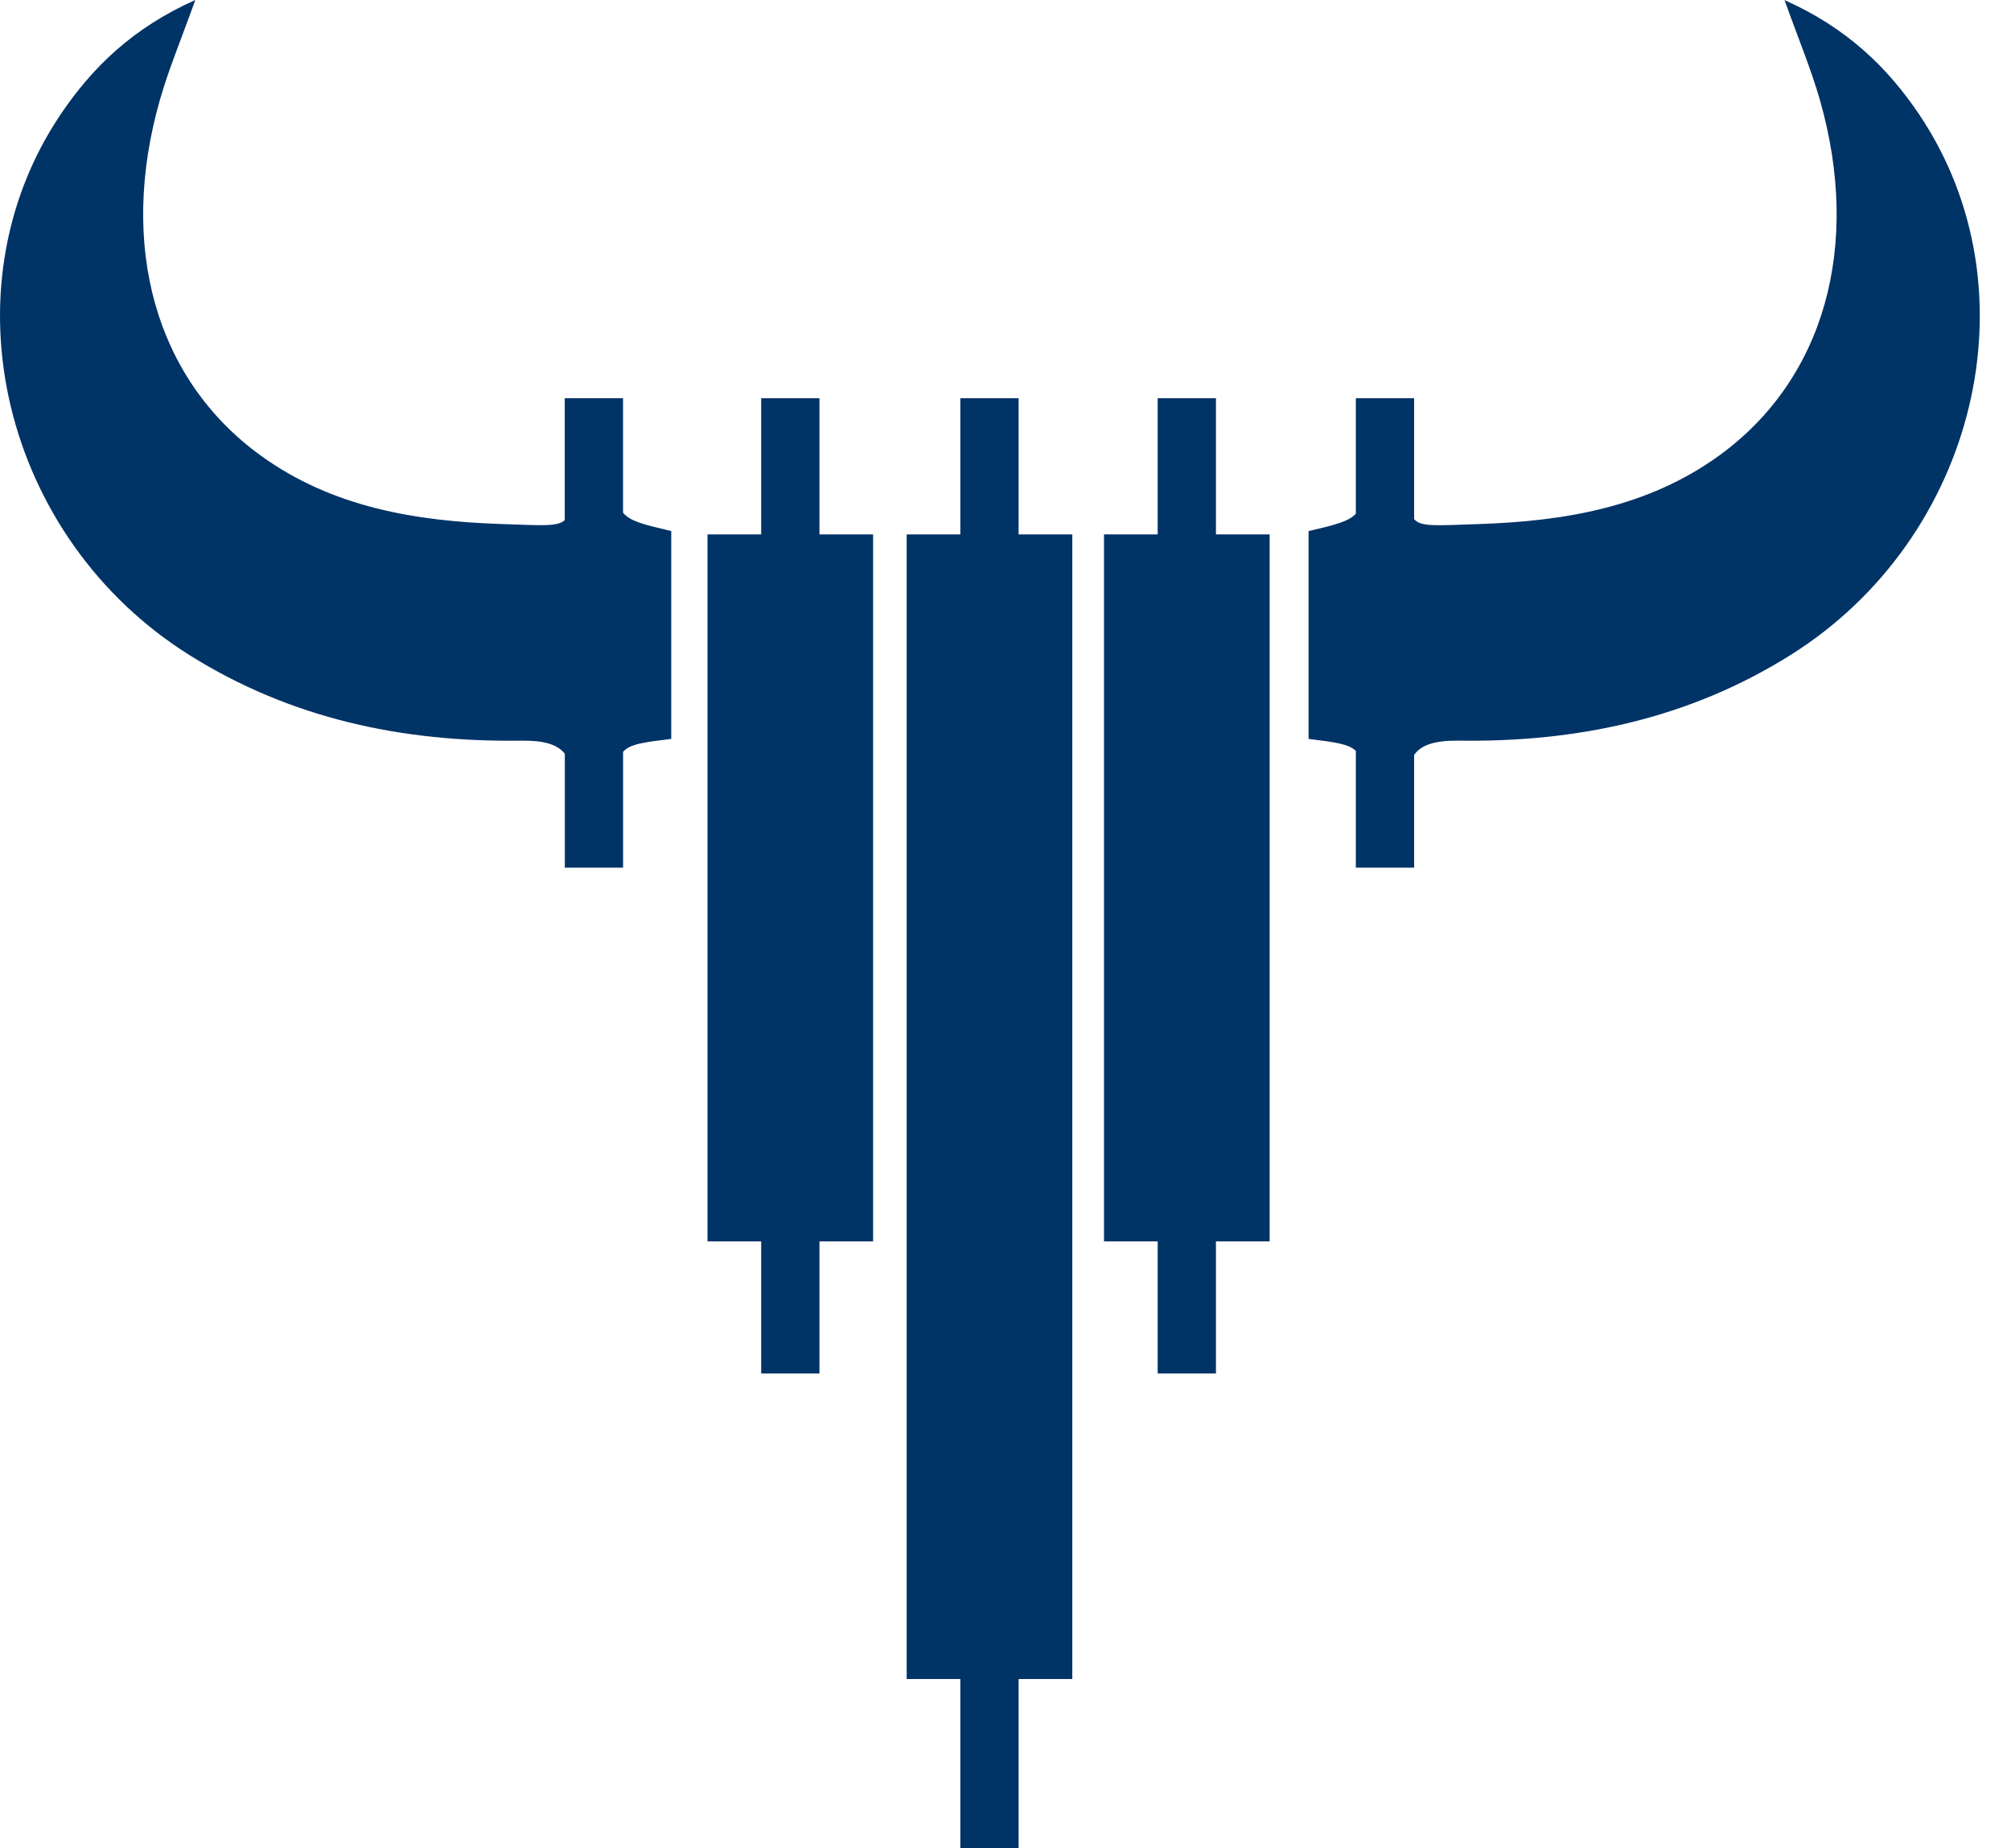
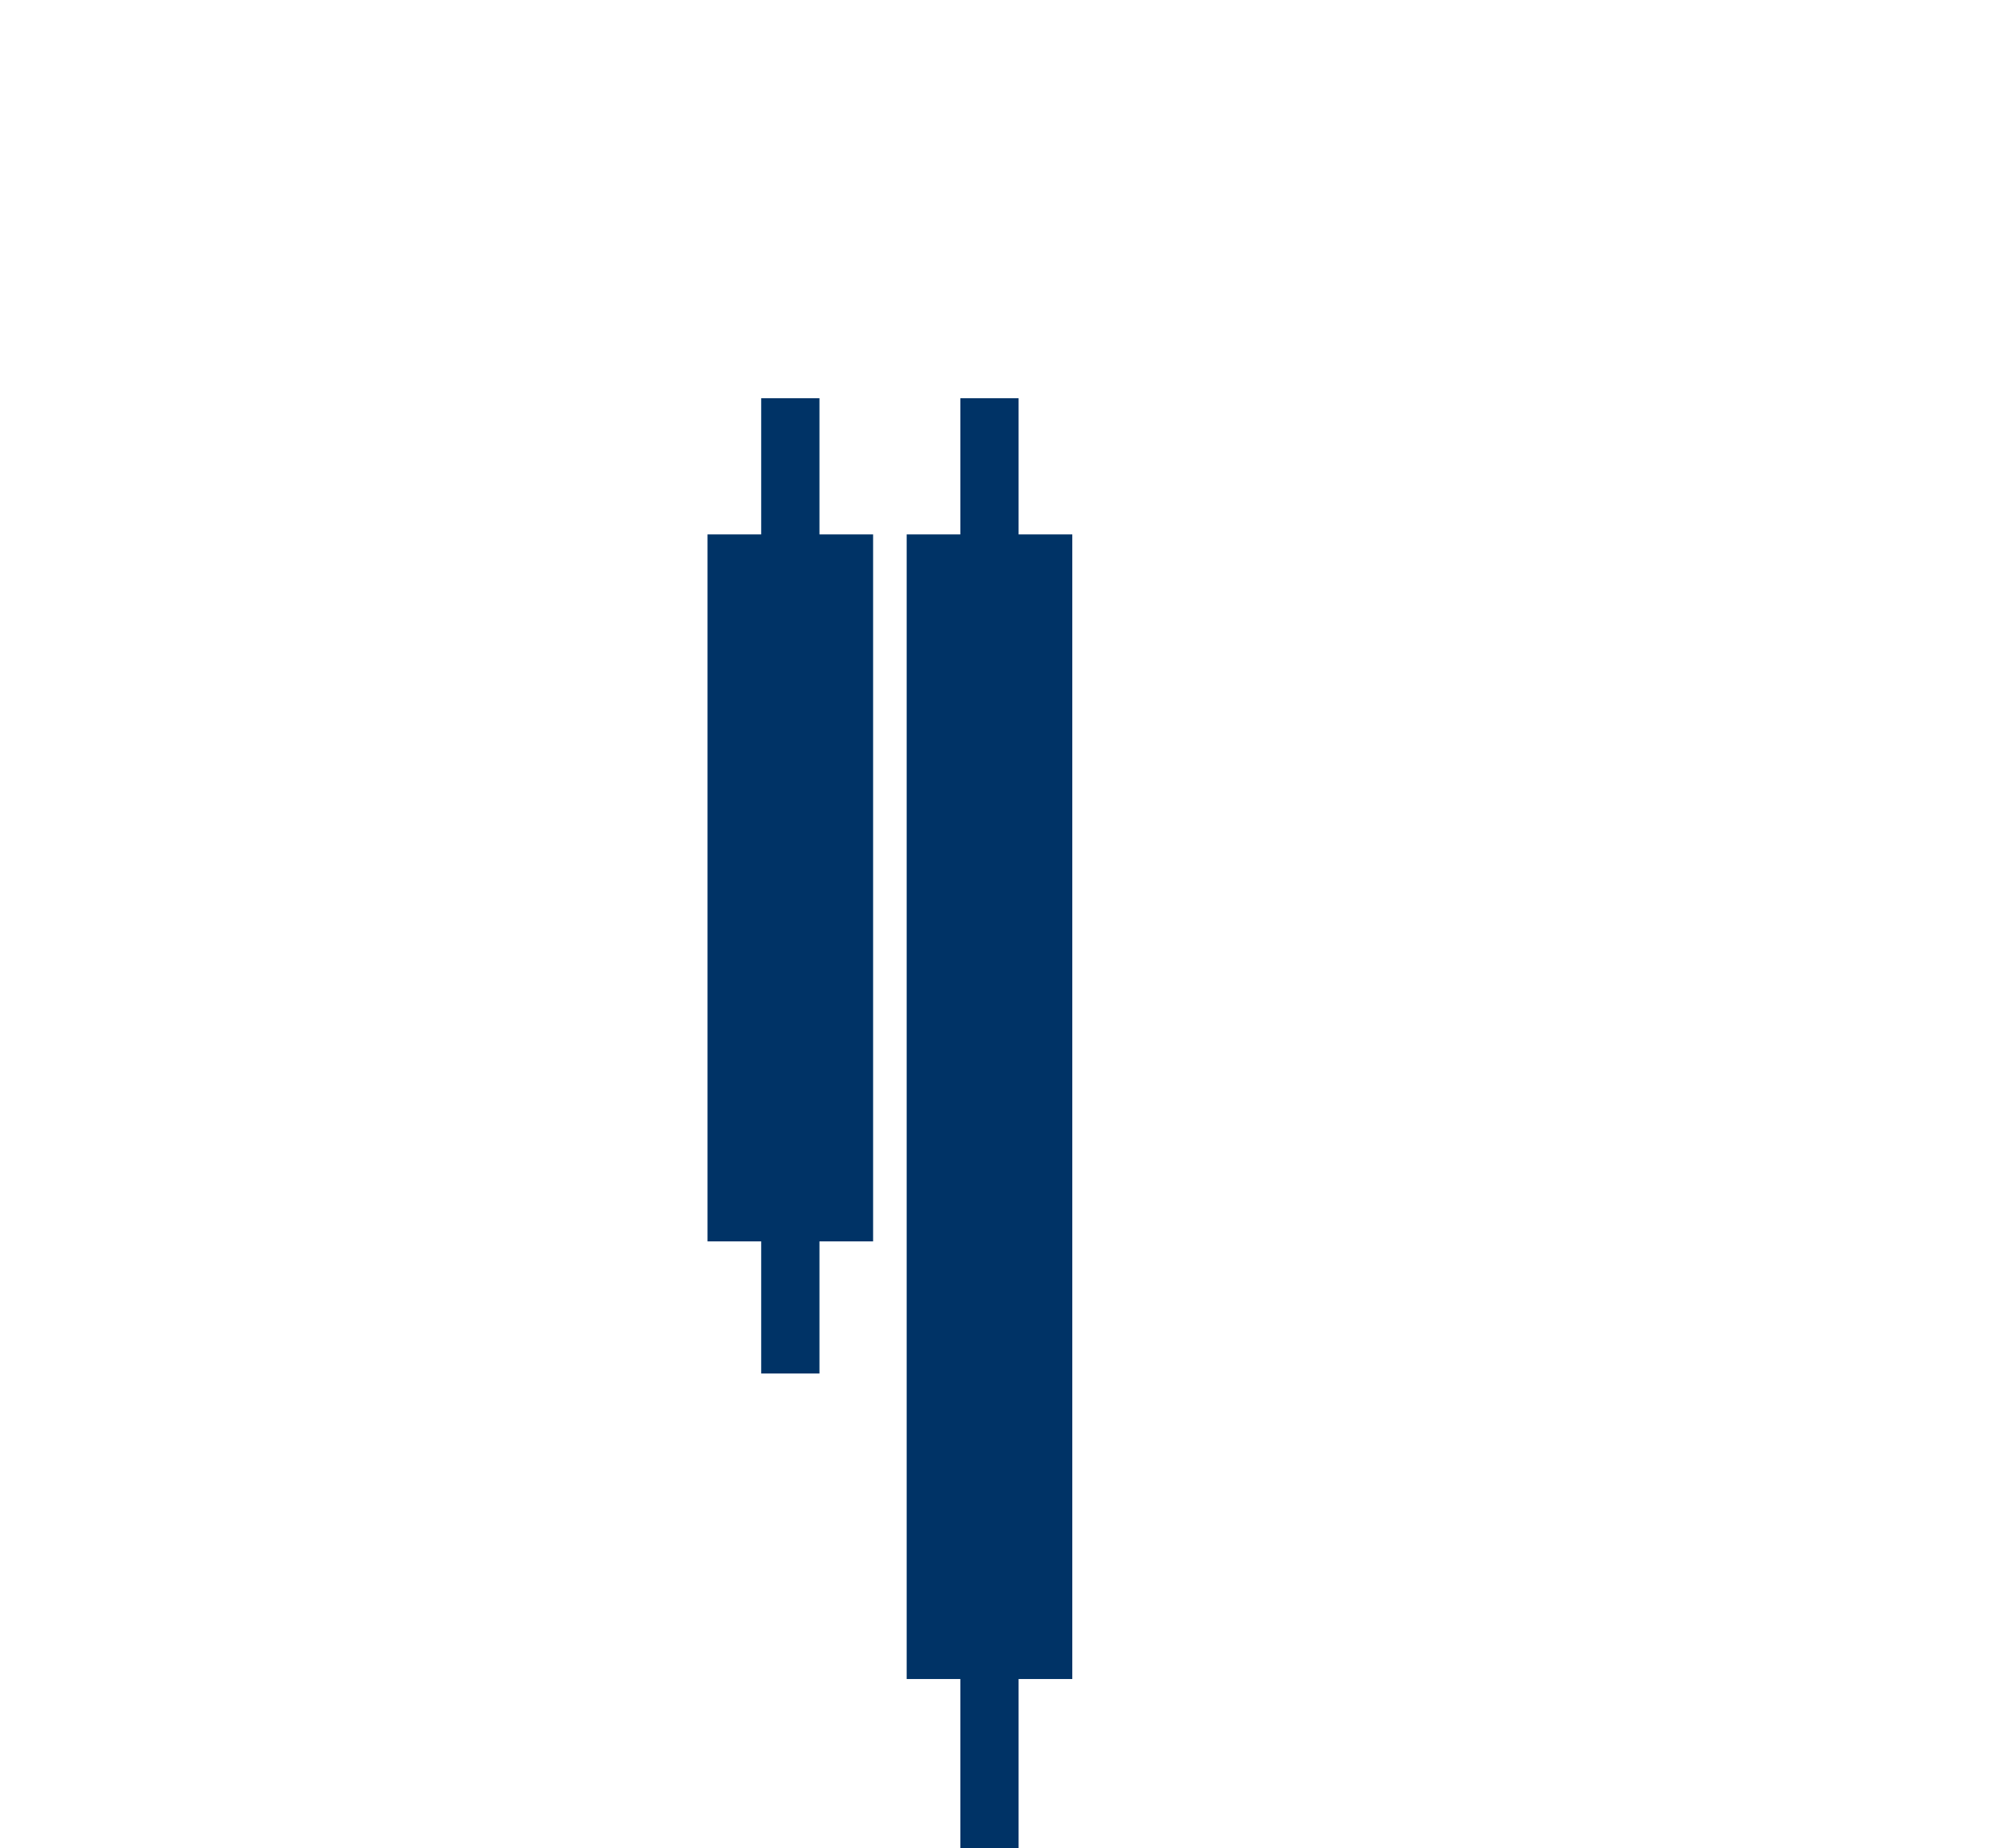
<svg xmlns="http://www.w3.org/2000/svg" width="37" height="34" viewBox="0 0 37 34" fill="none">
-   <path d="M35.319 2.118C34.723 1.228 33.966 0.507 32.833 0.001C33.089 0.716 33.319 1.264 33.482 1.832C34.255 4.528 33.563 6.982 31.628 8.382C30.311 9.336 28.771 9.589 27.201 9.641C26.445 9.665 26.14 9.699 26.018 9.549V7.326H24.946V9.451C24.811 9.596 24.557 9.657 24.076 9.77V13.593C24.565 13.653 24.816 13.685 24.946 13.814V15.961H26.018V13.888C26.154 13.692 26.423 13.62 26.843 13.625C29.009 13.655 31.069 13.226 32.945 12.049C36.367 9.902 37.479 5.344 35.319 2.118Z" fill="#003366" />
-   <path d="M11.463 9.432V7.325H10.391V9.567C10.259 9.695 9.948 9.663 9.225 9.64C7.656 9.588 6.115 9.335 4.798 8.381C2.863 6.981 2.171 4.527 2.944 1.831C3.107 1.264 3.337 0.715 3.593 0C2.46 0.506 1.703 1.227 1.107 2.117C-1.053 5.343 0.059 9.901 3.481 12.048C5.357 13.226 7.417 13.655 9.583 13.625C9.988 13.619 10.251 13.686 10.392 13.865V15.961H11.464V13.83C11.589 13.687 11.841 13.655 12.35 13.593V9.769C11.849 9.651 11.594 9.591 11.463 9.432Z" fill="#003366" />
  <path d="M15.077 7.326H14.005V9.831H13.017V22.836H14.005V25.267H15.077V22.836H16.064V9.831H15.077V7.326Z" fill="#003366" />
  <path d="M18.741 7.326H17.669V9.831H16.682V30.887H17.669V34H18.741V30.887H19.729V9.831H18.741V7.326Z" fill="#003366" />
-   <path d="M22.372 7.326H21.3V9.831H20.312V22.836H21.3V25.267H22.372V22.836H23.36V9.831H22.372V7.326Z" fill="#003366" />
</svg>